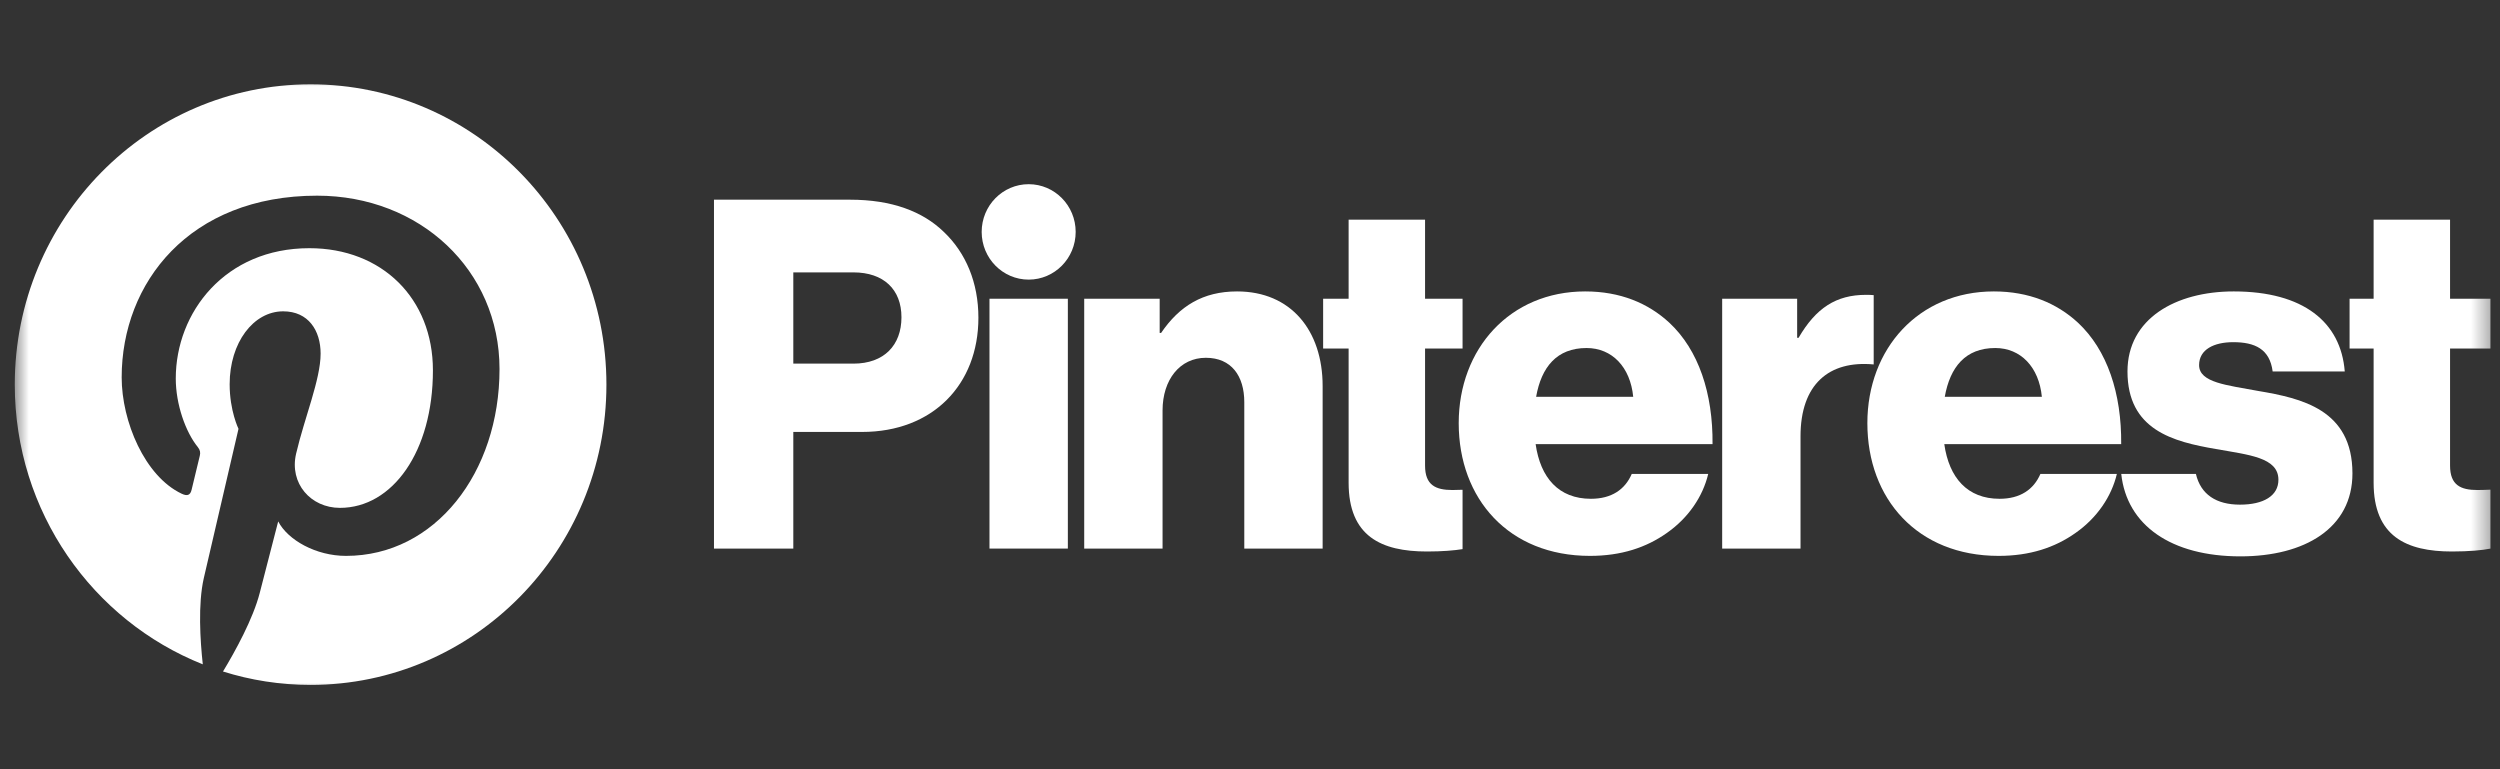
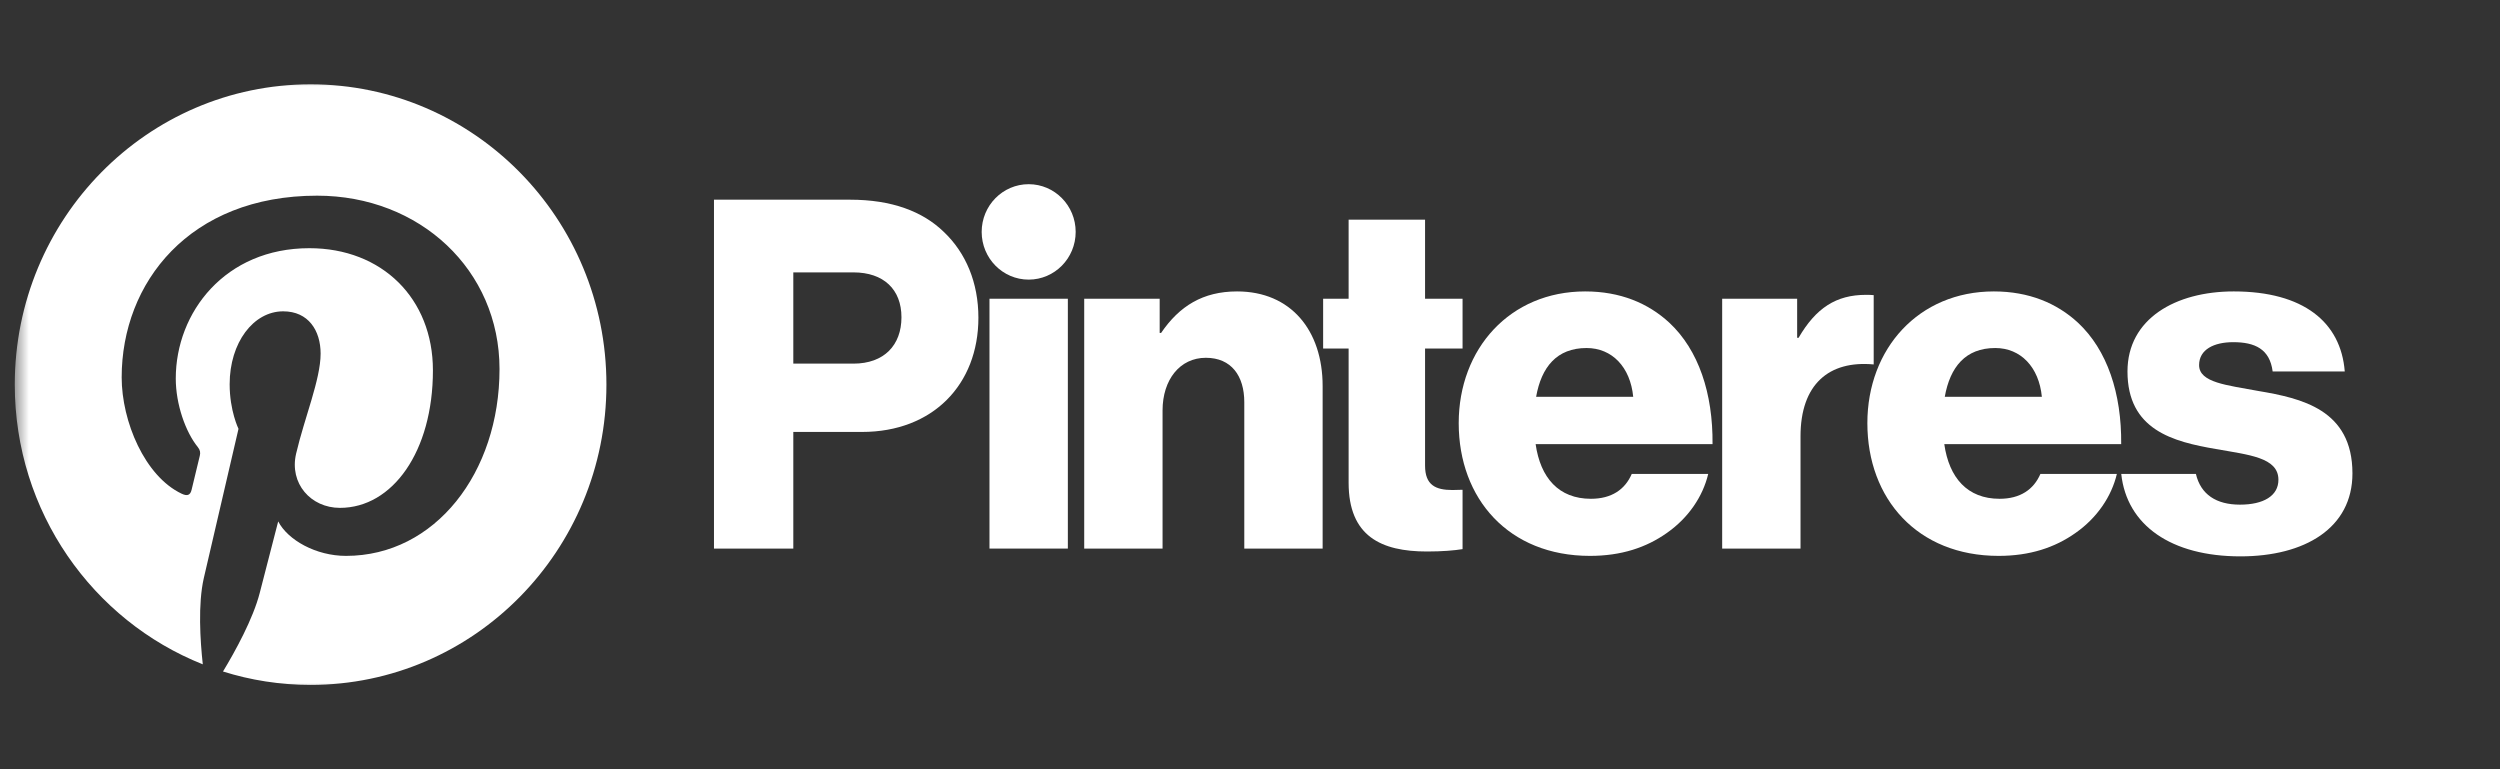
<svg xmlns="http://www.w3.org/2000/svg" width="130" height="40" viewBox="0 0 130 40" fill="none">
  <rect x="0" y="0" width="130" height="40" fill="#333333" stroke="none" />
  <g clip-path="url(#clip0_5270_824)">
    <path d="M51.453 15.534H55.528V28.526H51.453V15.534Z" fill="white" />
    <mask id="mask0_5270_824" style="mask-type:luminance" maskUnits="userSpaceOnUse" x="0" y="4" width="130" height="32">
      <path d="M0.635 4H129.635V36H0.635V4Z" fill="white" />
    </mask>
    <g mask="url(#mask0_5270_824)">
      <path d="M56.379 15.534H60.303V17.311H60.378C61.328 15.915 62.553 15.154 64.328 15.154C67.127 15.154 68.777 17.184 68.777 20.076V28.526H64.703V20.914C64.703 19.543 64.028 18.605 62.703 18.605C61.353 18.605 60.453 19.746 60.453 21.345V28.526H56.379V15.534Z" fill="white" />
      <path d="M55.935 12.059C55.935 10.689 54.841 9.578 53.491 9.578C52.141 9.578 51.047 10.689 51.047 12.059C51.047 13.429 52.141 14.54 53.491 14.54C54.841 14.54 55.935 13.429 55.935 12.059Z" fill="white" />
      <path d="M97.432 15.347C97.316 15.336 97.183 15.332 97.027 15.332C95.477 15.332 94.427 16.017 93.527 17.564H93.452V15.534H89.553V28.526H93.627V22.69C93.627 19.986 95.102 18.733 97.432 18.951V15.347Z" fill="white" />
      <path d="M117.428 20.33C115.803 20.026 114.353 19.899 114.353 18.985C114.353 18.173 115.128 17.793 116.128 17.793C117.253 17.793 118.028 18.148 118.178 19.315H121.927C121.727 16.752 119.777 15.154 116.153 15.154C113.128 15.154 110.629 16.575 110.629 19.315C110.629 22.36 113.003 22.969 115.228 23.349C116.928 23.654 118.478 23.781 118.478 24.948C118.478 25.785 117.703 26.242 116.478 26.242C115.249 26.242 114.436 25.714 114.187 24.643H110.305C110.59 27.314 112.9 28.931 116.503 28.931C119.852 28.931 122.327 27.46 122.327 24.618C122.327 21.294 119.677 20.71 117.428 20.33Z" fill="white" />
      <path d="M103.753 18.097C105.077 18.097 106.027 19.087 106.177 20.635H101.128C101.403 19.087 102.203 18.097 103.753 18.097ZM103.978 25.937C102.303 25.937 101.353 24.846 101.103 23.096H110.302C110.327 20.457 109.577 18.199 108.052 16.778C106.952 15.763 105.502 15.154 103.677 15.154C99.778 15.154 97.103 18.122 97.103 22.005C97.103 25.937 99.703 28.906 103.928 28.906C105.552 28.906 106.852 28.475 107.927 27.714C109.052 26.927 109.802 25.811 110.077 24.643H106.102C105.752 25.455 105.052 25.937 103.978 25.937Z" fill="white" />
-       <path d="M129.503 25.462C129.314 25.47 129.061 25.481 128.828 25.481C127.953 25.481 127.403 25.227 127.403 24.212V18.122H129.503V15.534H127.403V11.424H123.428V15.534H122.178V18.122H123.428V25.1C123.428 27.891 125.128 28.678 127.503 28.678C128.409 28.678 129.094 28.609 129.503 28.528V25.462Z" fill="white" />
      <path d="M76.053 25.468C75.89 25.474 75.703 25.481 75.527 25.481C74.653 25.481 74.103 25.227 74.103 24.212V18.122H76.053V15.534H74.103V11.424H70.128V15.534H68.803V18.122H70.128V25.1C70.128 27.891 71.828 28.678 74.202 28.678C75.006 28.678 75.635 28.623 76.053 28.555V25.468Z" fill="white" />
      <path d="M84.927 20.634C84.777 19.087 83.827 18.097 82.502 18.097C80.953 18.097 80.153 19.087 79.878 20.634H84.927ZM75.853 22.005C75.853 18.122 78.528 15.154 82.428 15.154C84.252 15.154 85.702 15.763 86.802 16.778C88.327 18.199 89.077 20.457 89.052 23.096H79.853C80.103 24.846 81.053 25.937 82.728 25.937C83.802 25.937 84.502 25.455 84.852 24.643H88.827C88.552 25.811 87.802 26.927 86.677 27.714C85.602 28.475 84.302 28.906 82.677 28.906C78.453 28.906 75.853 25.937 75.853 22.005Z" fill="white" />
      <path d="M44.377 18.909C45.977 18.909 46.876 17.945 46.876 16.498C46.876 15.052 45.951 14.164 44.377 14.164H41.252V18.909H44.377ZM37.127 10.384H44.202C46.377 10.384 47.977 10.993 49.077 12.058C50.227 13.149 50.877 14.697 50.877 16.524C50.877 20 48.502 22.461 44.827 22.461H41.252V28.526H37.127V10.384Z" fill="white" />
      <path d="M16.151 4.385C7.655 4.385 0.768 11.376 0.768 20C0.768 26.615 4.822 32.27 10.545 34.545C10.41 33.31 10.289 31.41 10.598 30.061C10.878 28.843 12.402 22.299 12.402 22.299C12.402 22.299 11.942 21.364 11.942 19.981C11.942 17.81 13.182 16.189 14.725 16.189C16.038 16.189 16.672 17.189 16.672 18.389C16.672 19.728 15.831 21.731 15.398 23.588C15.035 25.142 16.166 26.409 17.676 26.409C20.41 26.409 22.512 23.483 22.512 19.259C22.512 15.52 19.865 12.906 16.086 12.906C11.709 12.906 9.14 16.238 9.14 19.683C9.14 21.024 9.649 22.464 10.284 23.246C10.41 23.401 10.429 23.536 10.391 23.694C10.274 24.187 10.015 25.248 9.964 25.465C9.897 25.751 9.741 25.811 9.449 25.674C7.528 24.766 6.327 21.914 6.327 19.624C6.327 14.698 9.853 10.175 16.491 10.175C21.828 10.175 25.975 14.035 25.975 19.193C25.975 24.575 22.632 28.906 17.992 28.906C16.433 28.906 14.968 28.084 14.466 27.113C14.466 27.113 13.695 30.094 13.508 30.825C13.161 32.181 12.223 33.881 11.596 34.918C13.035 35.371 14.565 35.615 16.151 35.615C24.647 35.615 31.534 28.624 31.534 20C31.534 11.376 24.647 4.385 16.151 4.385Z" fill="white" />
    </g>
  </g>
  <defs>
    <clipPath id="clip0_5270_824">
      <rect width="129" height="32" fill="white" transform="translate(0.635 4)" />
    </clipPath>
  </defs>
</svg>